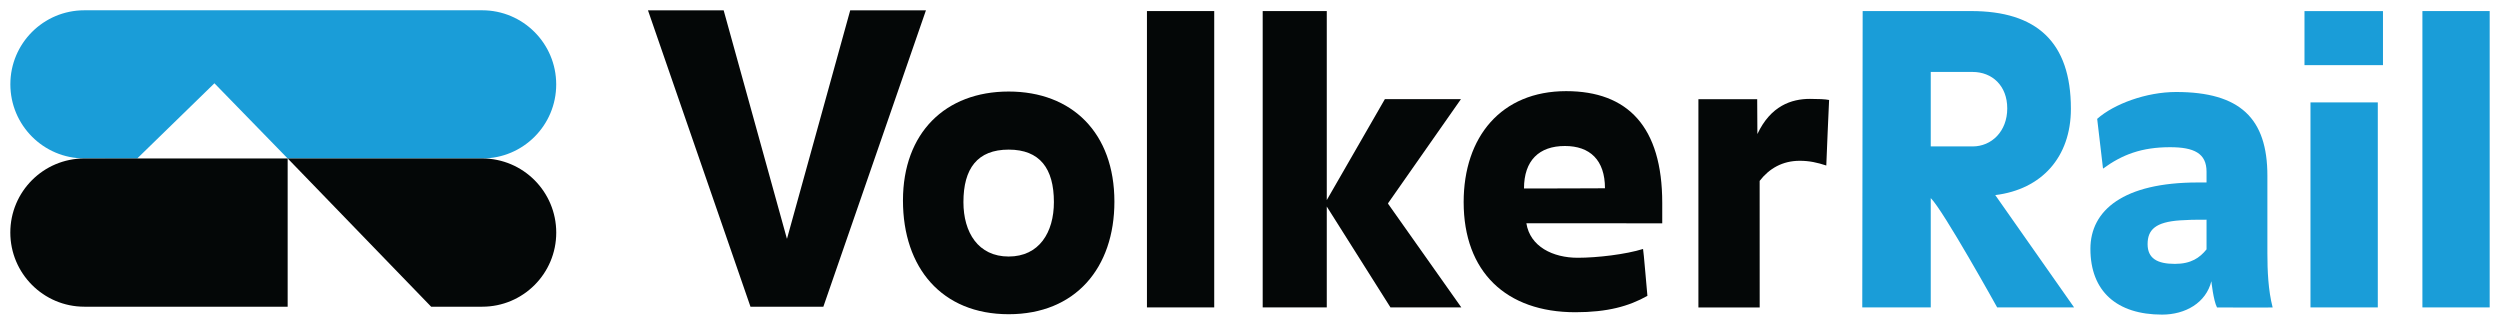
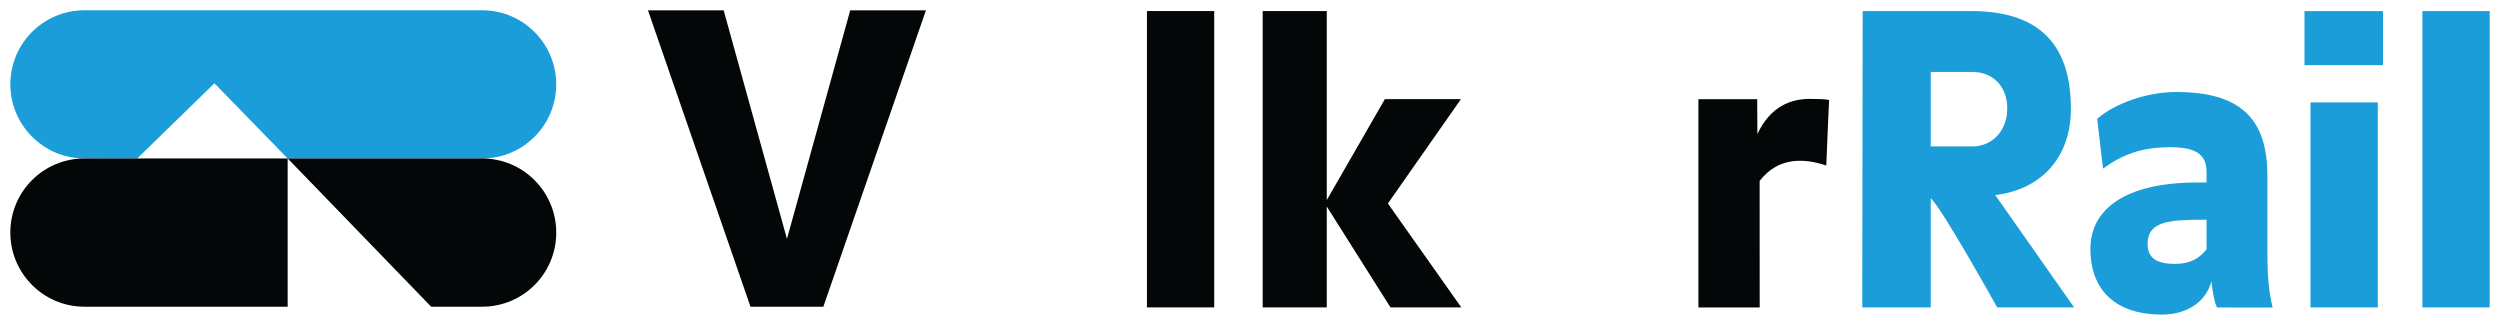
<svg xmlns="http://www.w3.org/2000/svg" xmlns:ns1="http://www.inkscape.org/namespaces/inkscape" xmlns:ns2="http://sodipodi.sourceforge.net/DTD/sodipodi-0.dtd" width="242.705" height="31.545" viewBox="0 0 64.216 8.346" version="1.1" id="svg7153" ns1:version="0.92.0 r15299" ns2:docname="volker rail.svg">
  <defs id="defs7147">
    <clipPath id="clipPath6002" clipPathUnits="userSpaceOnUse">
      <path ns1:connector-curvature="0" id="path6000" d="m 1348.362,1047.716 h 180.528 v 22.159 h -180.528 z" />
    </clipPath>
  </defs>
  <ns2:namedview id="base" pagecolor="#ffffff" bordercolor="#666666" borderopacity="1.0" ns1:pageopacity="0.0" ns1:pageshadow="2" ns1:zoom="3.7265544" ns1:cx="120.35246" ns1:cy="14.77268" ns1:document-units="mm" ns1:current-layer="layer1" showgrid="false" fit-margin-top="0" fit-margin-left="0" fit-margin-right="0" fit-margin-bottom="0" units="px" ns1:window-width="1280" ns1:window-height="744" ns1:window-x="-4" ns1:window-y="-4" ns1:window-maximized="1" />
  <g ns1:label="Layer 1" ns1:groupmode="layer" id="layer1" transform="translate(-35.436,-186.729)">
    <path ns1:connector-curvature="0" id="path6010" style="fill:#1a9dd8;fill-opacity:1;fill-rule:evenodd;stroke:none;stroke-width:0.353" d="m 38.961,190.799 1.983,-1.931 1.881,1.931 h 4.997 c 1.051,0 1.901,-0.851 1.901,-1.902 0,-1.049 -0.85,-1.904 -1.901,-1.904 H 37.603 c -1.051,0 -1.901,0.851 -1.901,1.901 0,1.049 0.85,1.904 1.901,1.904 z" />
    <g id="g7289" style="fill:#040707;fill-opacity:1" transform="translate(0.265,-0.265)">
      <path d="m 46.246,194.872 h 1.312 c 1.051,0 1.901,-0.852 1.901,-1.903 0,-1.05 -0.85,-1.905 -1.901,-1.905 h -4.997 z" style="fill:#040707;fill-opacity:1;fill-rule:evenodd;stroke:none;stroke-width:0.353" id="path6006" ns1:connector-curvature="0" />
      <path d="m 37.338,194.872 c -1.051,0 -1.902,-0.856 -1.902,-1.905 0,-1.051 0.851,-1.903 1.902,-1.903 h 5.222 v 3.808 z" style="fill:#040707;fill-opacity:1;fill-rule:evenodd;stroke:none;stroke-width:0.353" id="path6014" ns1:connector-curvature="0" />
      <path d="m 82.081,191.245 c -0.229,-0.075 -0.432,-0.121 -0.681,-0.121 -0.443,0 -0.783,0.197 -1.03,0.516 0,-0.001 0.001,3.251 0.001,3.251 h -1.574 v -5.349 h 1.51 l 0.005,0.895 c 0.341,-0.726 0.875,-0.903 1.348,-0.903 0.207,0 0.402,0.007 0.494,0.028 -0.003,-0.001 -0.073,1.683 -0.072,1.683" style="fill:#040707;fill-opacity:1;fill-rule:nonzero;stroke:none;stroke-width:0.353" id="path6018" ns1:connector-curvature="0" />
      <path d="m 56.32,194.872 h -1.872 l -2.633,-7.613 h 1.944 l 1.624,5.864 h 0.004 l 1.623,-5.864 h 1.945 z" style="fill:#040707;fill-opacity:1;fill-rule:nonzero;stroke:none;stroke-width:0.353" id="path6022" ns1:connector-curvature="0" />
-       <path d="m 61.08,190.837 c -0.802,0 -1.162,0.484 -1.162,1.348 0,0.782 0.381,1.398 1.162,1.398 0.782,0 1.162,-0.617 1.162,-1.398 0,-0.864 -0.361,-1.348 -1.162,-1.348 m 0,4.228 c -1.718,0 -2.715,-1.193 -2.715,-2.921 0,-1.739 1.09,-2.799 2.715,-2.799 1.625,0 2.716,1.06 2.716,2.829 0,1.698 -0.998,2.891 -2.716,2.891" style="fill:#040707;fill-opacity:1;fill-rule:nonzero;stroke:none;stroke-width:0.353" id="path6026" ns1:connector-curvature="0" />
      <path ns1:connector-curvature="0" id="path6028" style="fill:#040707;fill-opacity:1;fill-rule:nonzero;stroke:none;stroke-width:0.353" d="m 66.36,194.89 h -1.728 v -7.612 h 1.728 z" />
      <path d="m 70.826,192.213 v 0.015 l 1.881,2.662 h -1.82 l -1.636,-2.591 v 2.591 h -1.646 v -7.612 h 1.646 v 4.855 l 1.492,-2.592 h 1.954 z" style="fill:#040707;fill-opacity:1;fill-rule:nonzero;stroke:none;stroke-width:0.353" id="path6032" ns1:connector-curvature="0" />
-       <path d="m 75.368,190.744 c -0.662,0 -1.051,0.371 -1.051,1.091 0.004,0 2.082,-0.001 2.08,-0.005 0,-0.727 -0.388,-1.086 -1.028,-1.086 m -0.991,1.984 c 0.094,0.6 0.681,0.887 1.319,0.887 0.5,0 1.235,-0.087 1.678,-0.226 0.009,-0.003 0.11,1.204 0.112,1.204 -0.475,0.268 -1.028,0.421 -1.851,0.421 -1.78,0 -2.869,-1.039 -2.869,-2.829 0,-1.677 0.966,-2.85 2.632,-2.85 1.585,0 2.469,0.916 2.469,2.871 v 0.525 c 0,0 -3.492,-0.006 -3.49,-0.002" style="fill:#040707;fill-opacity:1;fill-rule:nonzero;stroke:none;stroke-width:0.353" id="path6036" ns1:connector-curvature="0" />
    </g>
    <path ns1:connector-curvature="0" id="path6040" style="fill:#1a9dd8;fill-opacity:1;fill-rule:nonzero;stroke:none;stroke-width:0.353" d="M 86.106,188.577 H 85.03 v 1.913 h 1.076 c 0.485,0 0.889,-0.385 0.889,-0.977 0,-0.585 -0.39,-0.936 -0.889,-0.936 m 0.63,6.048 c 0,0 -1.388,-2.499 -1.706,-2.808 v 2.808 h -1.759 l 0.01,-7.612 h 2.787 c 1.678,0 2.562,0.791 2.562,2.51 0,1.244 -0.754,2.072 -1.943,2.217 0.003,0 2.025,2.885 2.025,2.885 z" />
    <path ns1:connector-curvature="0" id="path6044" style="fill:#1a9dd8;fill-opacity:1;fill-rule:nonzero;stroke:none;stroke-width:0.353" d="m 92.114,192.372 c -0.286,-0.003 -0.493,0.004 -0.681,0.017 -0.625,0.043 -0.833,0.237 -0.833,0.611 0,0.361 0.24,0.507 0.701,0.507 0.416,0 0.639,-0.157 0.813,-0.373 z m 0.268,2.252 c -0.093,-0.179 -0.144,-0.671 -0.144,-0.671 -0.139,0.555 -0.667,0.857 -1.266,0.857 -1.162,0 -1.841,-0.598 -1.841,-1.689 0,-0.994 0.853,-1.705 2.756,-1.705 h 0.227 v -0.278 c 0,-0.473 -0.324,-0.628 -0.936,-0.628 -0.732,0 -1.23,0.19 -1.723,0.55 0,0 -0.149,-1.273 -0.15,-1.278 0.43,-0.382 1.26,-0.69 2.027,-0.69 1.646,0 2.345,0.679 2.345,2.15 v 1.996 c 0,0.442 0.021,0.946 0.135,1.388 0,0.007 -1.427,0 -1.429,0" />
    <path d="m 94.784,189.359 h 1.729 v 5.266 h -1.729 z m 1.862,-0.957 h -2.016 v -1.388 h 2.016 z" style="fill:#1a9dd8;fill-opacity:1;fill-rule:nonzero;stroke:none;stroke-width:0.353" id="path6046" ns1:connector-curvature="0" />
    <path d="m 99.387,194.625 h -1.728 v -7.612 h 1.728 z" style="fill:#1a9dd8;fill-opacity:1;fill-rule:nonzero;stroke:none;stroke-width:0.353" id="path6048" ns1:connector-curvature="0" />
  </g>
</svg>